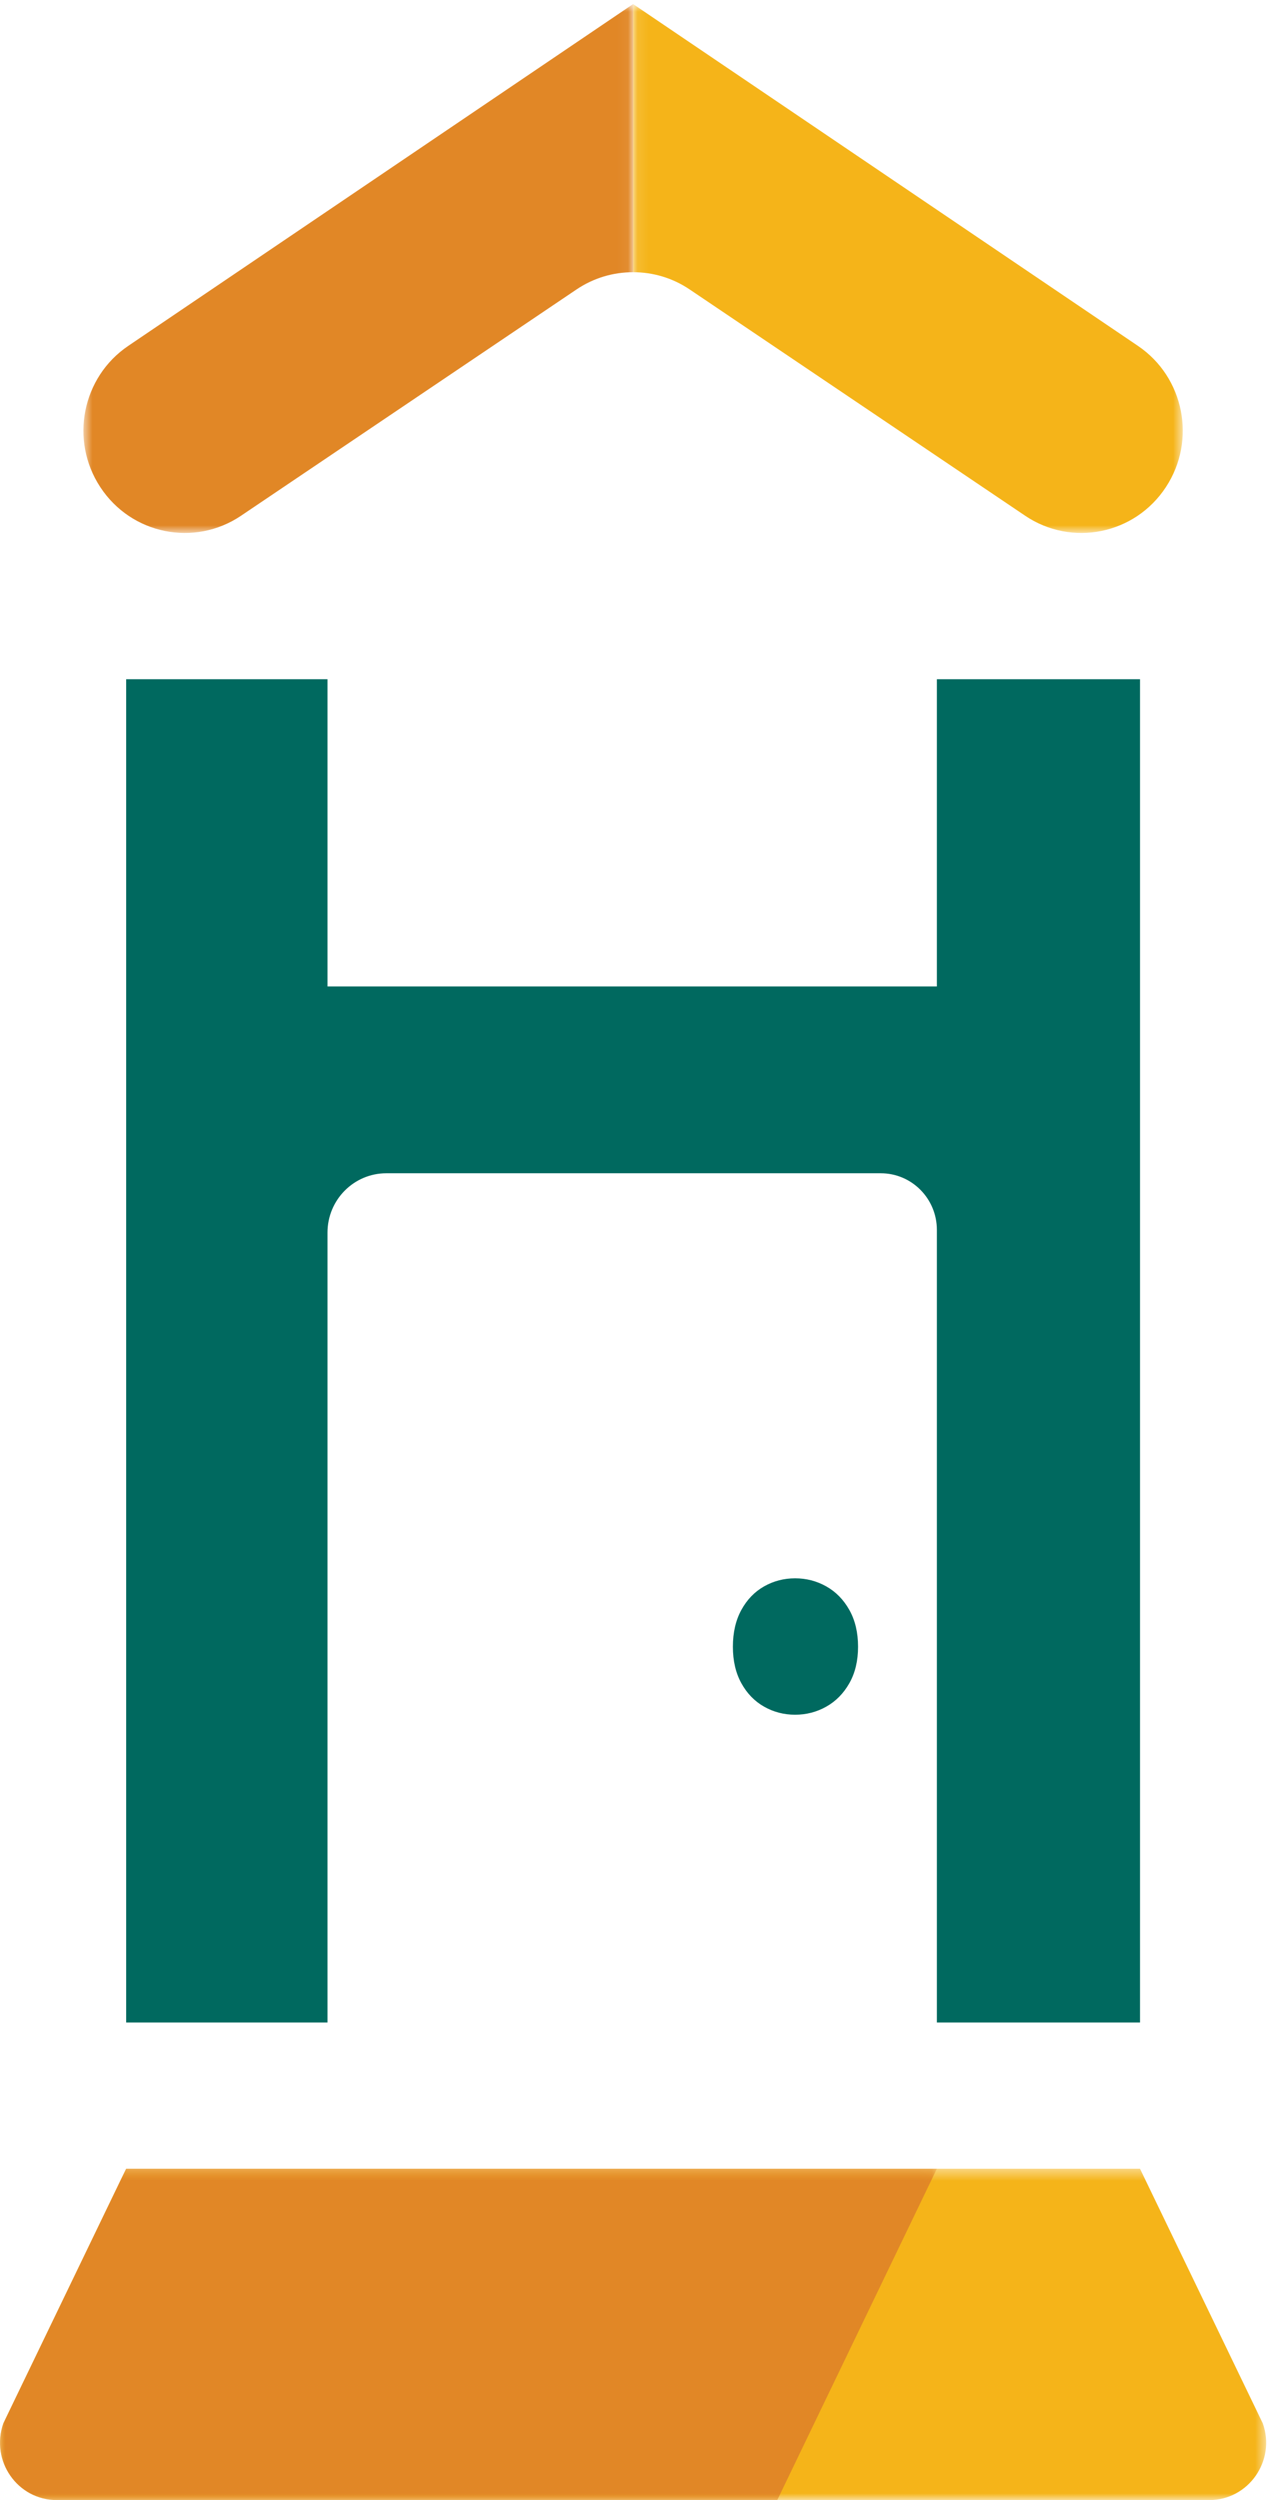
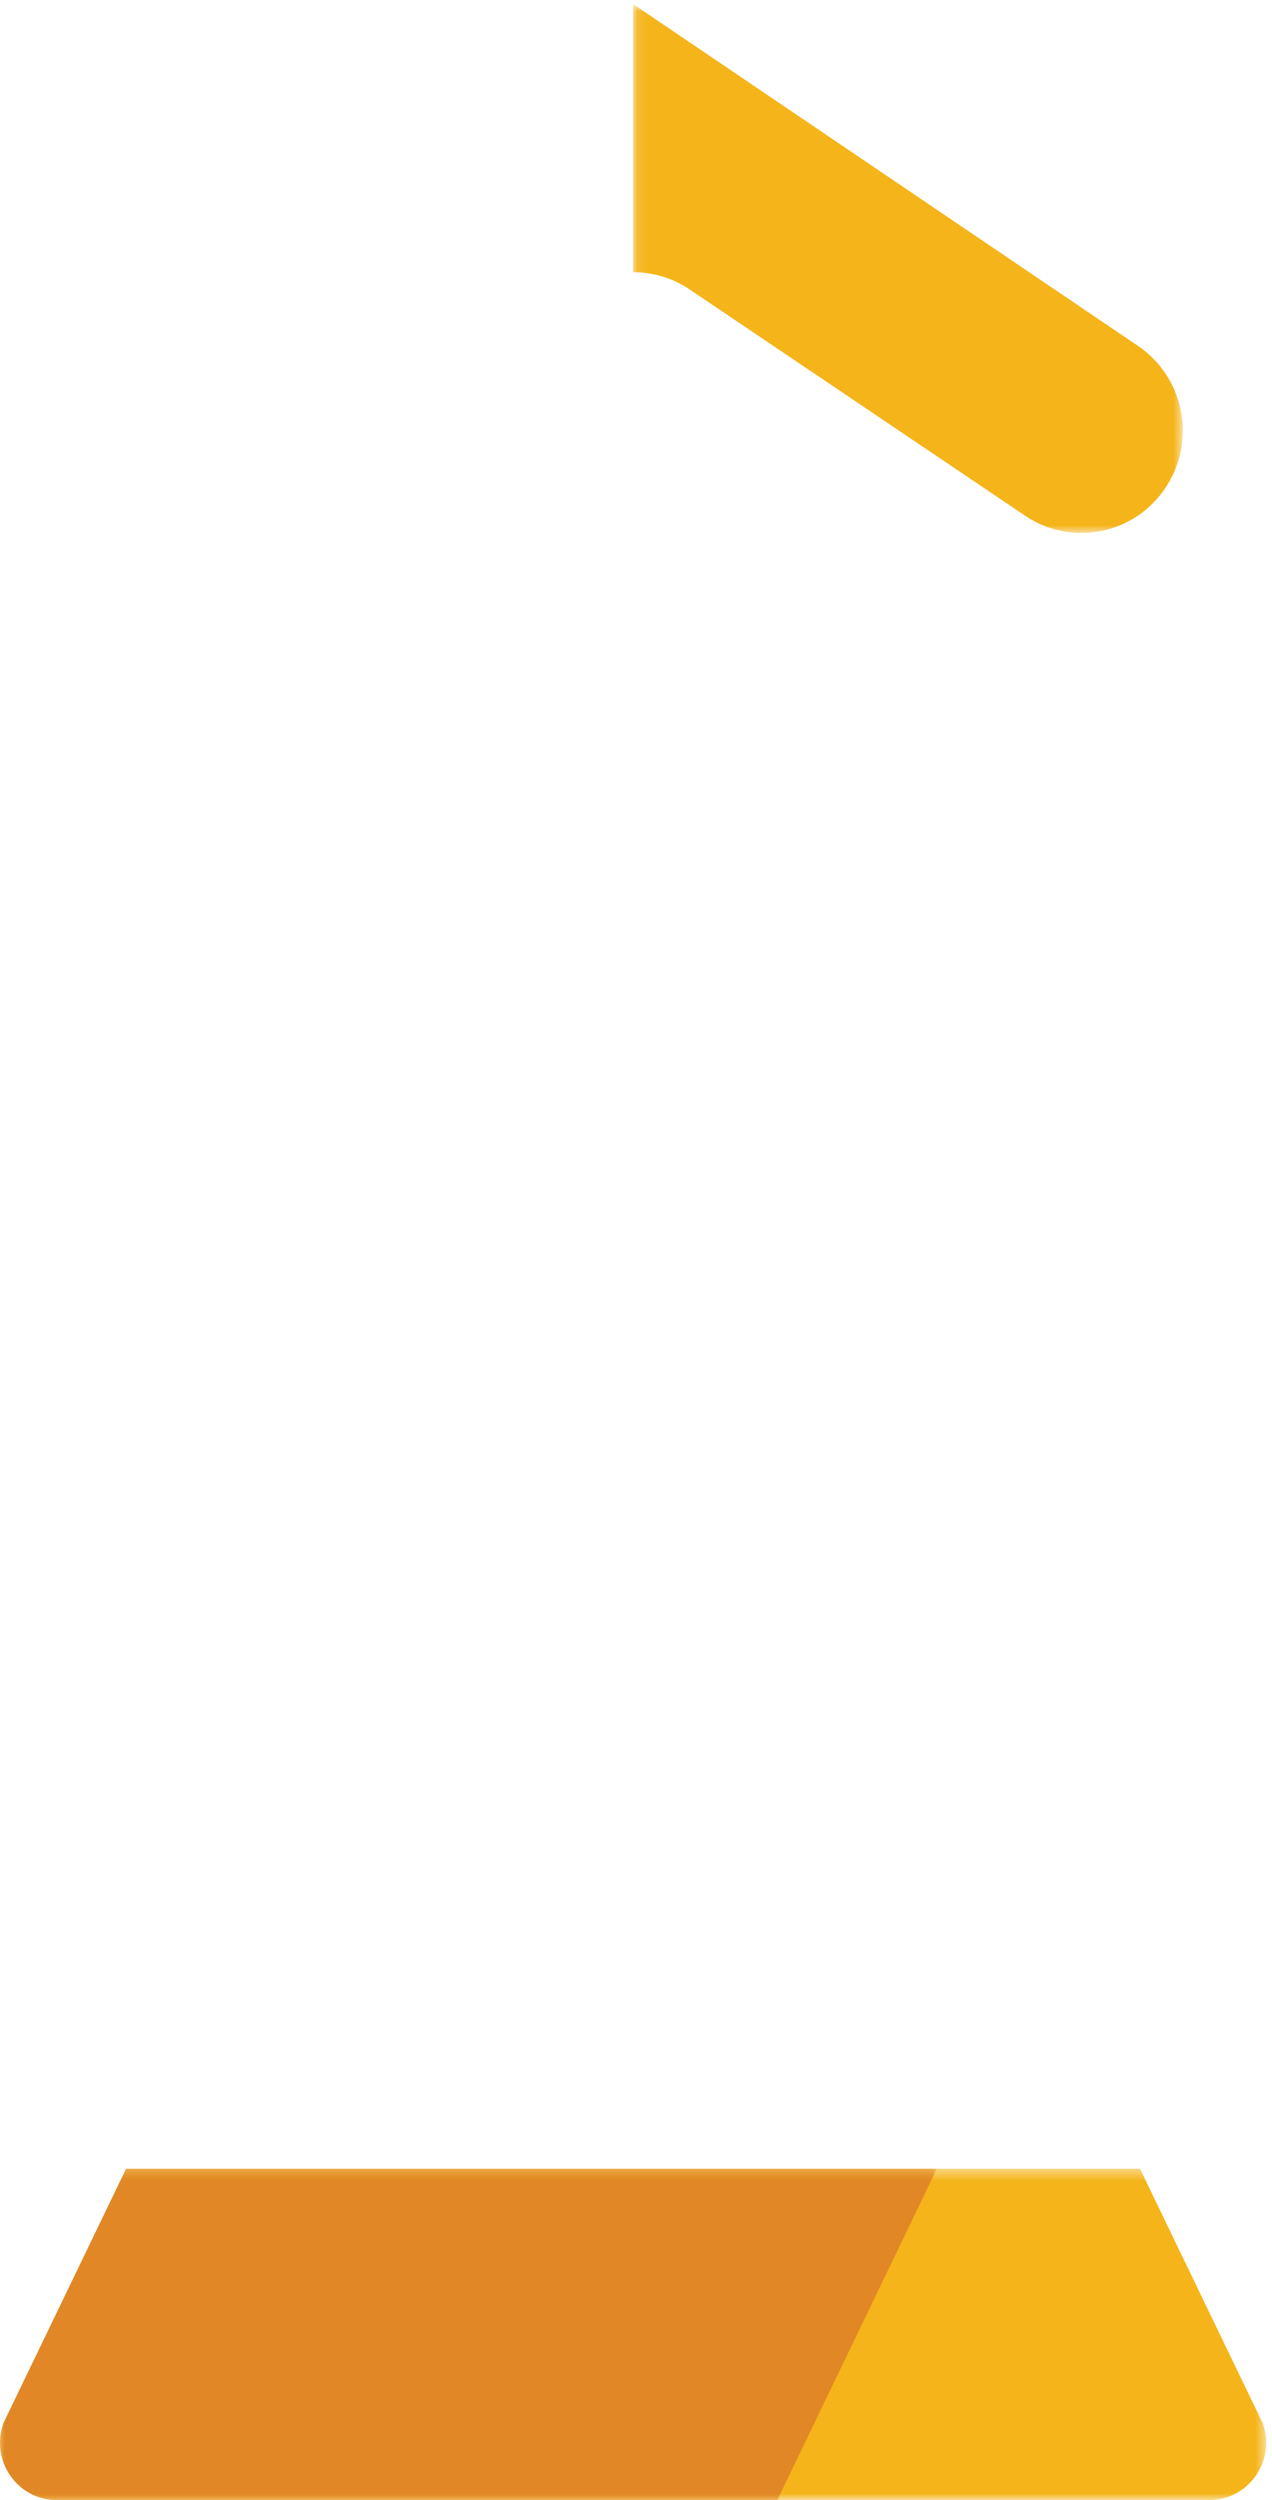
<svg xmlns="http://www.w3.org/2000/svg" xmlns:xlink="http://www.w3.org/1999/xlink" width="114px" height="224px" viewBox="0 0 114 224" version="1.1">
  <title>Group 17 Copy</title>
  <desc>Created with Sketch.</desc>
  <defs>
    <polygon id="path-1" points="0 0.416 113.476 0.416 113.476 30.105 0 30.105" />
    <polygon id="path-3" points="1.097 0.801 50.36 0.801 50.36 48.184 1.097 48.184" />
    <polygon id="path-5" points="0.69 0.801 49.954 0.801 49.954 48.184 0.69 48.184" />
    <polygon id="path-7" points="0 0.416 83.965 0.416 83.965 30.105 0 30.105" />
  </defs>
  <g id="Homepage" stroke="none" stroke-width="1" fill="none" fill-rule="evenodd">
    <g id="Group-17-Copy" transform="translate(0, -1)">
-       <path d="M83.965,89.383 L29.351,89.383 L29.351,61.856 L11.307,61.856 L11.307,182.204 L29.351,182.204 L29.351,111.436 C29.351,108.499 31.713,106.118 34.627,106.118 L78.935,106.118 C81.713,106.118 83.965,108.388 83.965,111.19 L83.965,182.204 L102.172,182.204 L102.172,61.856 L83.965,61.856 L83.965,89.383 Z" id="Fill-1" fill="#00695F" />
      <g id="Group-5" transform="translate(0, 194.891)">
        <mask id="mask-2" fill="white">
          <use xlink:href="#path-1" />
        </mask>
        <g id="Clip-4" />
        <path d="M113.172,23.225 L102.17,0.416 L11.307,0.416 L0.303,23.225 C-0.887,26.576 1.576,30.105 5.107,30.105 L108.369,30.105 C111.901,30.105 114.364,26.576 113.172,23.225" id="Fill-3" fill="#F5B419" mask="url(#mask-2)" />
      </g>
      <g id="Group-8" transform="translate(55.643, 0.568)">
        <mask id="mask-4" fill="white">
          <use xlink:href="#path-3" />
        </mask>
        <g id="Clip-7" />
        <path d="M46.342,31.421 L1.102,0.8 L1.097,0.804 L1.097,24.822 C2.864,24.817 4.633,25.331 6.167,26.366 L36.232,46.638 C40.413,49.459 46.071,48.31 48.845,44.079 L48.854,44.065 C51.604,39.871 50.483,34.223 46.342,31.421" id="Fill-6" fill="#F5B419" mask="url(#mask-4)" />
      </g>
      <g id="Group-11" transform="translate(6.786, 0.568)">
        <mask id="mask-6" fill="white">
          <use xlink:href="#path-5" />
        </mask>
        <g id="Clip-10" />
-         <path d="M4.708,31.421 L49.949,0.8 L49.954,0.804 L49.954,24.822 C48.186,24.817 46.417,25.331 44.882,26.366 L14.819,46.638 C10.638,49.459 4.98,48.31 2.206,44.079 L2.196,44.065 C-0.555,39.871 0.568,34.223 4.708,31.421" id="Fill-9" fill="#E18726" mask="url(#mask-6)" />
      </g>
      <g id="Group-14" transform="translate(0, 194.891)">
        <mask id="mask-8" fill="white">
          <use xlink:href="#path-7" />
        </mask>
        <g id="Clip-13" />
        <path d="M83.965,0.416 L11.306,0.416 L0.304,23.225 C-0.888,26.576 1.575,30.105 5.107,30.105 L69.66,30.105 L83.965,0.416 Z" id="Fill-12" fill="#E18726" mask="url(#mask-8)" />
      </g>
-       <path d="M74.047,153.91 C74.908,153.427 75.598,152.729 76.12,151.809 C76.641,150.891 76.901,149.802 76.901,148.541 C76.901,147.267 76.641,146.168 76.12,145.242 C75.598,144.315 74.908,143.613 74.047,143.13 C73.188,142.649 72.258,142.409 71.26,142.409 C70.259,142.409 69.334,142.649 68.482,143.13 C67.629,143.613 66.951,144.315 66.443,145.242 C65.936,146.168 65.683,147.267 65.683,148.541 C65.683,149.802 65.936,150.891 66.443,151.809 C66.951,152.729 67.629,153.427 68.482,153.91 C69.334,154.391 70.259,154.631 71.26,154.631 C72.258,154.631 73.188,154.391 74.047,153.91" id="Fill-15" fill="#00695F" />
    </g>
  </g>
</svg>